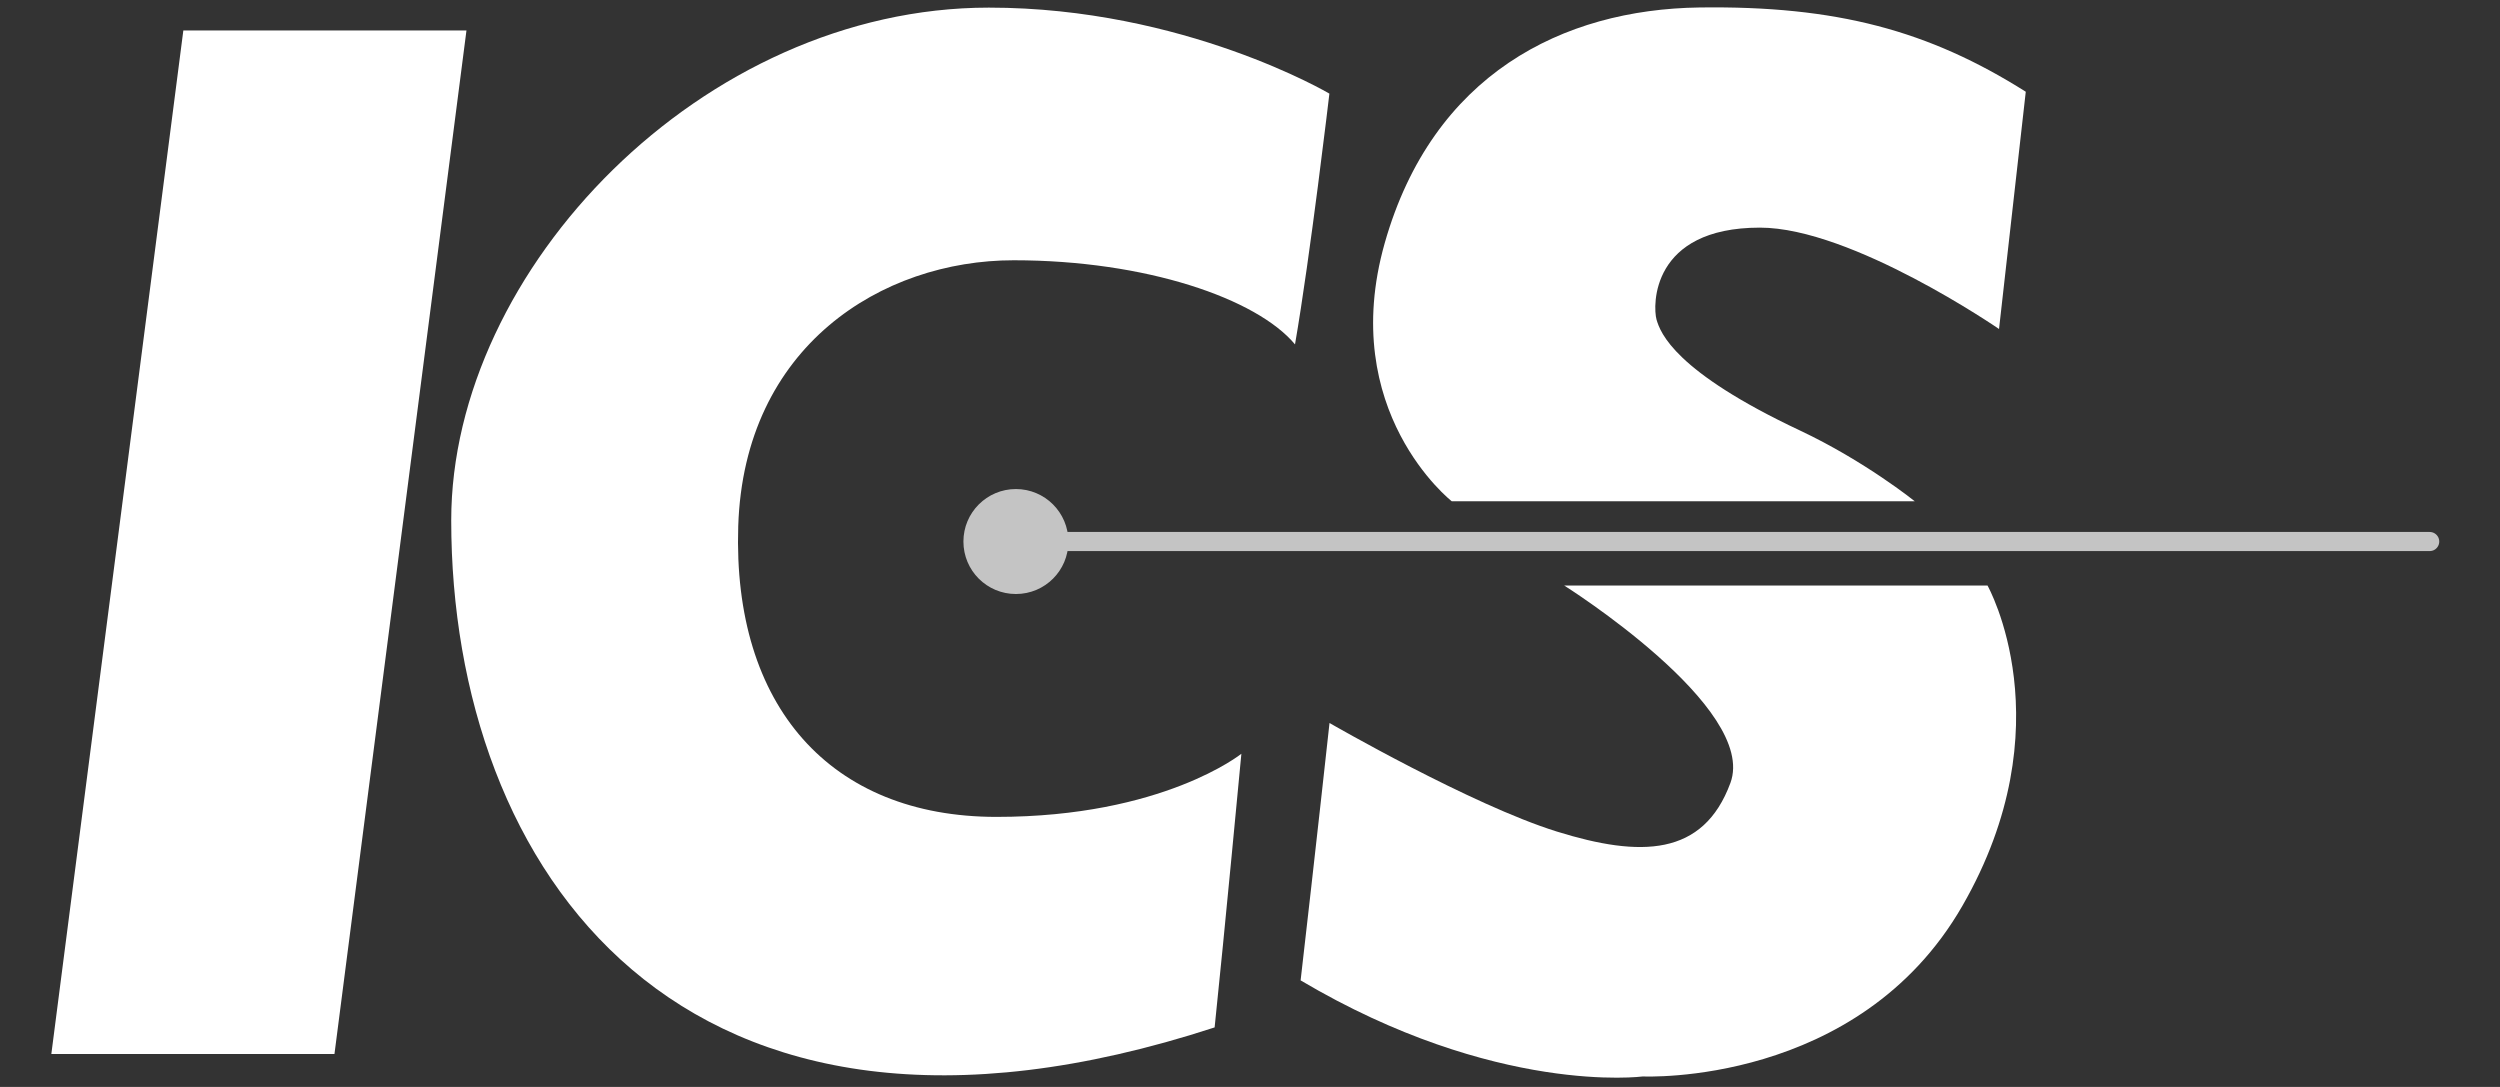
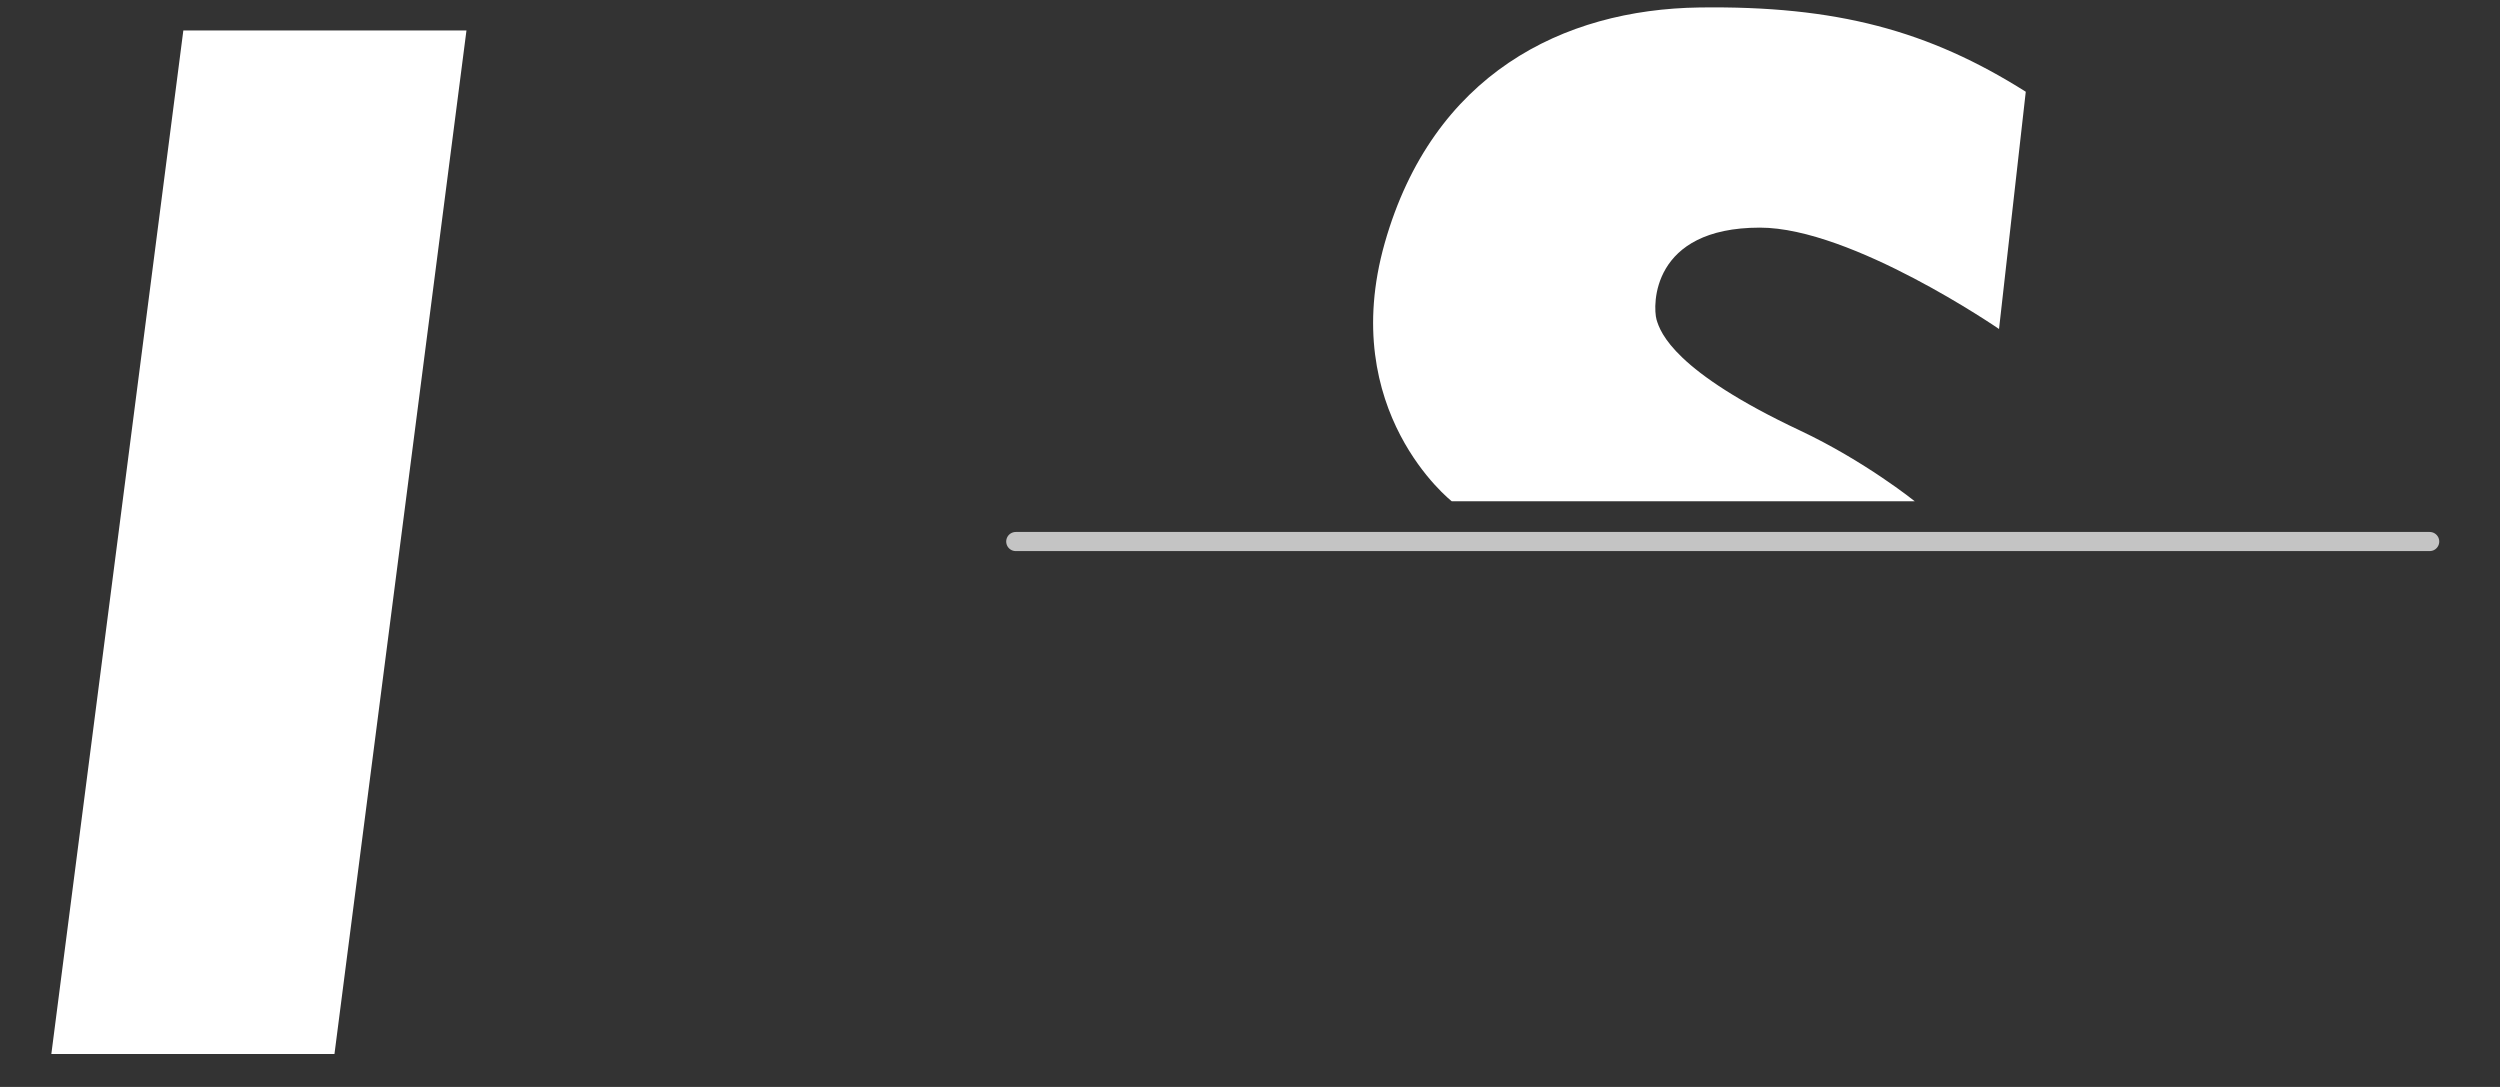
<svg xmlns="http://www.w3.org/2000/svg" id="svg2" viewBox="0 0 173.86 75.59">
  <rect x="0" y="0" width="173.86" height="75.59" fill="#333333" stroke="none" />
  <defs>
    <style>.cls-1{fill:#fff;}.cls-2{fill:none;}.cls-3{fill:#707070;stroke:#c4c4c4;stroke-linecap:round;stroke-miterlimit:13.33;stroke-width:1.33px;}.cls-4{fill:#c4c4c4;}</style>
  </defs>
  <g id="g10">
    <path id="path12" class="cls-1" d="m12.75,2.12h19.69l-9.18,71.18H3.57L12.75,2.12Z" />
  </g>
-   <rect class="cls-2" width="173.86" height="75.59" />
  <g id="g22">
-     <path id="path24" class="cls-1" d="m92.45,6.51S82.34.53,68.77.53c-19.89,0-37.39,18.2-37.39,35.66,0,24.12,15.82,47.43,53.09,35.26.67-6.39,1.86-19.03,1.86-19.03,0,0-5.46,4.39-17.03,4.39s-18.36-7.72-17.96-20.22c.4-12.51,9.98-18.49,19.16-18.49s16.9,2.66,19.56,5.85c1.06-6.12,2.39-17.43,2.39-17.43" />
-   </g>
+     </g>
  <g id="g26">
    <path id="path28" class="cls-1" d="m140.88,6.38l-1.86,16.5s-10.24-7.05-16.63-7.05c-7.59,0-7.45,5.45-7.19,6.39.27.93,1.25,3.61,9.98,7.72,4.52,2.13,7.98,4.92,7.98,4.92h-32.2s-7.98-6.25-4.66-17.96C99.63,5.18,108.67.65,118.19.52c9.52-.13,15.94,1.6,22.69,5.86" />
  </g>
  <g id="g30">
-     <path id="path32" class="cls-1" d="m108.78,40.72h29.44s5.48,9.72-1.75,22.28c-7.23,12.57-22.21,11.86-22.21,11.86,0,0-10.23,1.36-23.81-6.68,1.02-8.84,2.01-17.9,2.01-17.9,0,0,9.87,5.7,15.81,7.55,5.82,1.81,10.18,1.74,12.07-3.38,1.93-5.24-11.56-13.73-11.56-13.73" />
-   </g>
+     </g>
  <g id="g34">
    <path id="path36" class="cls-3" d="m70.64,37.66h98.33" />
  </g>
-   <path id="path40" class="cls-4" d="m74.3,37.66c0,2.02-1.63,3.65-3.65,3.65s-3.65-1.63-3.65-3.65,1.64-3.65,3.65-3.65,3.65,1.63,3.65,3.65" />
</svg>